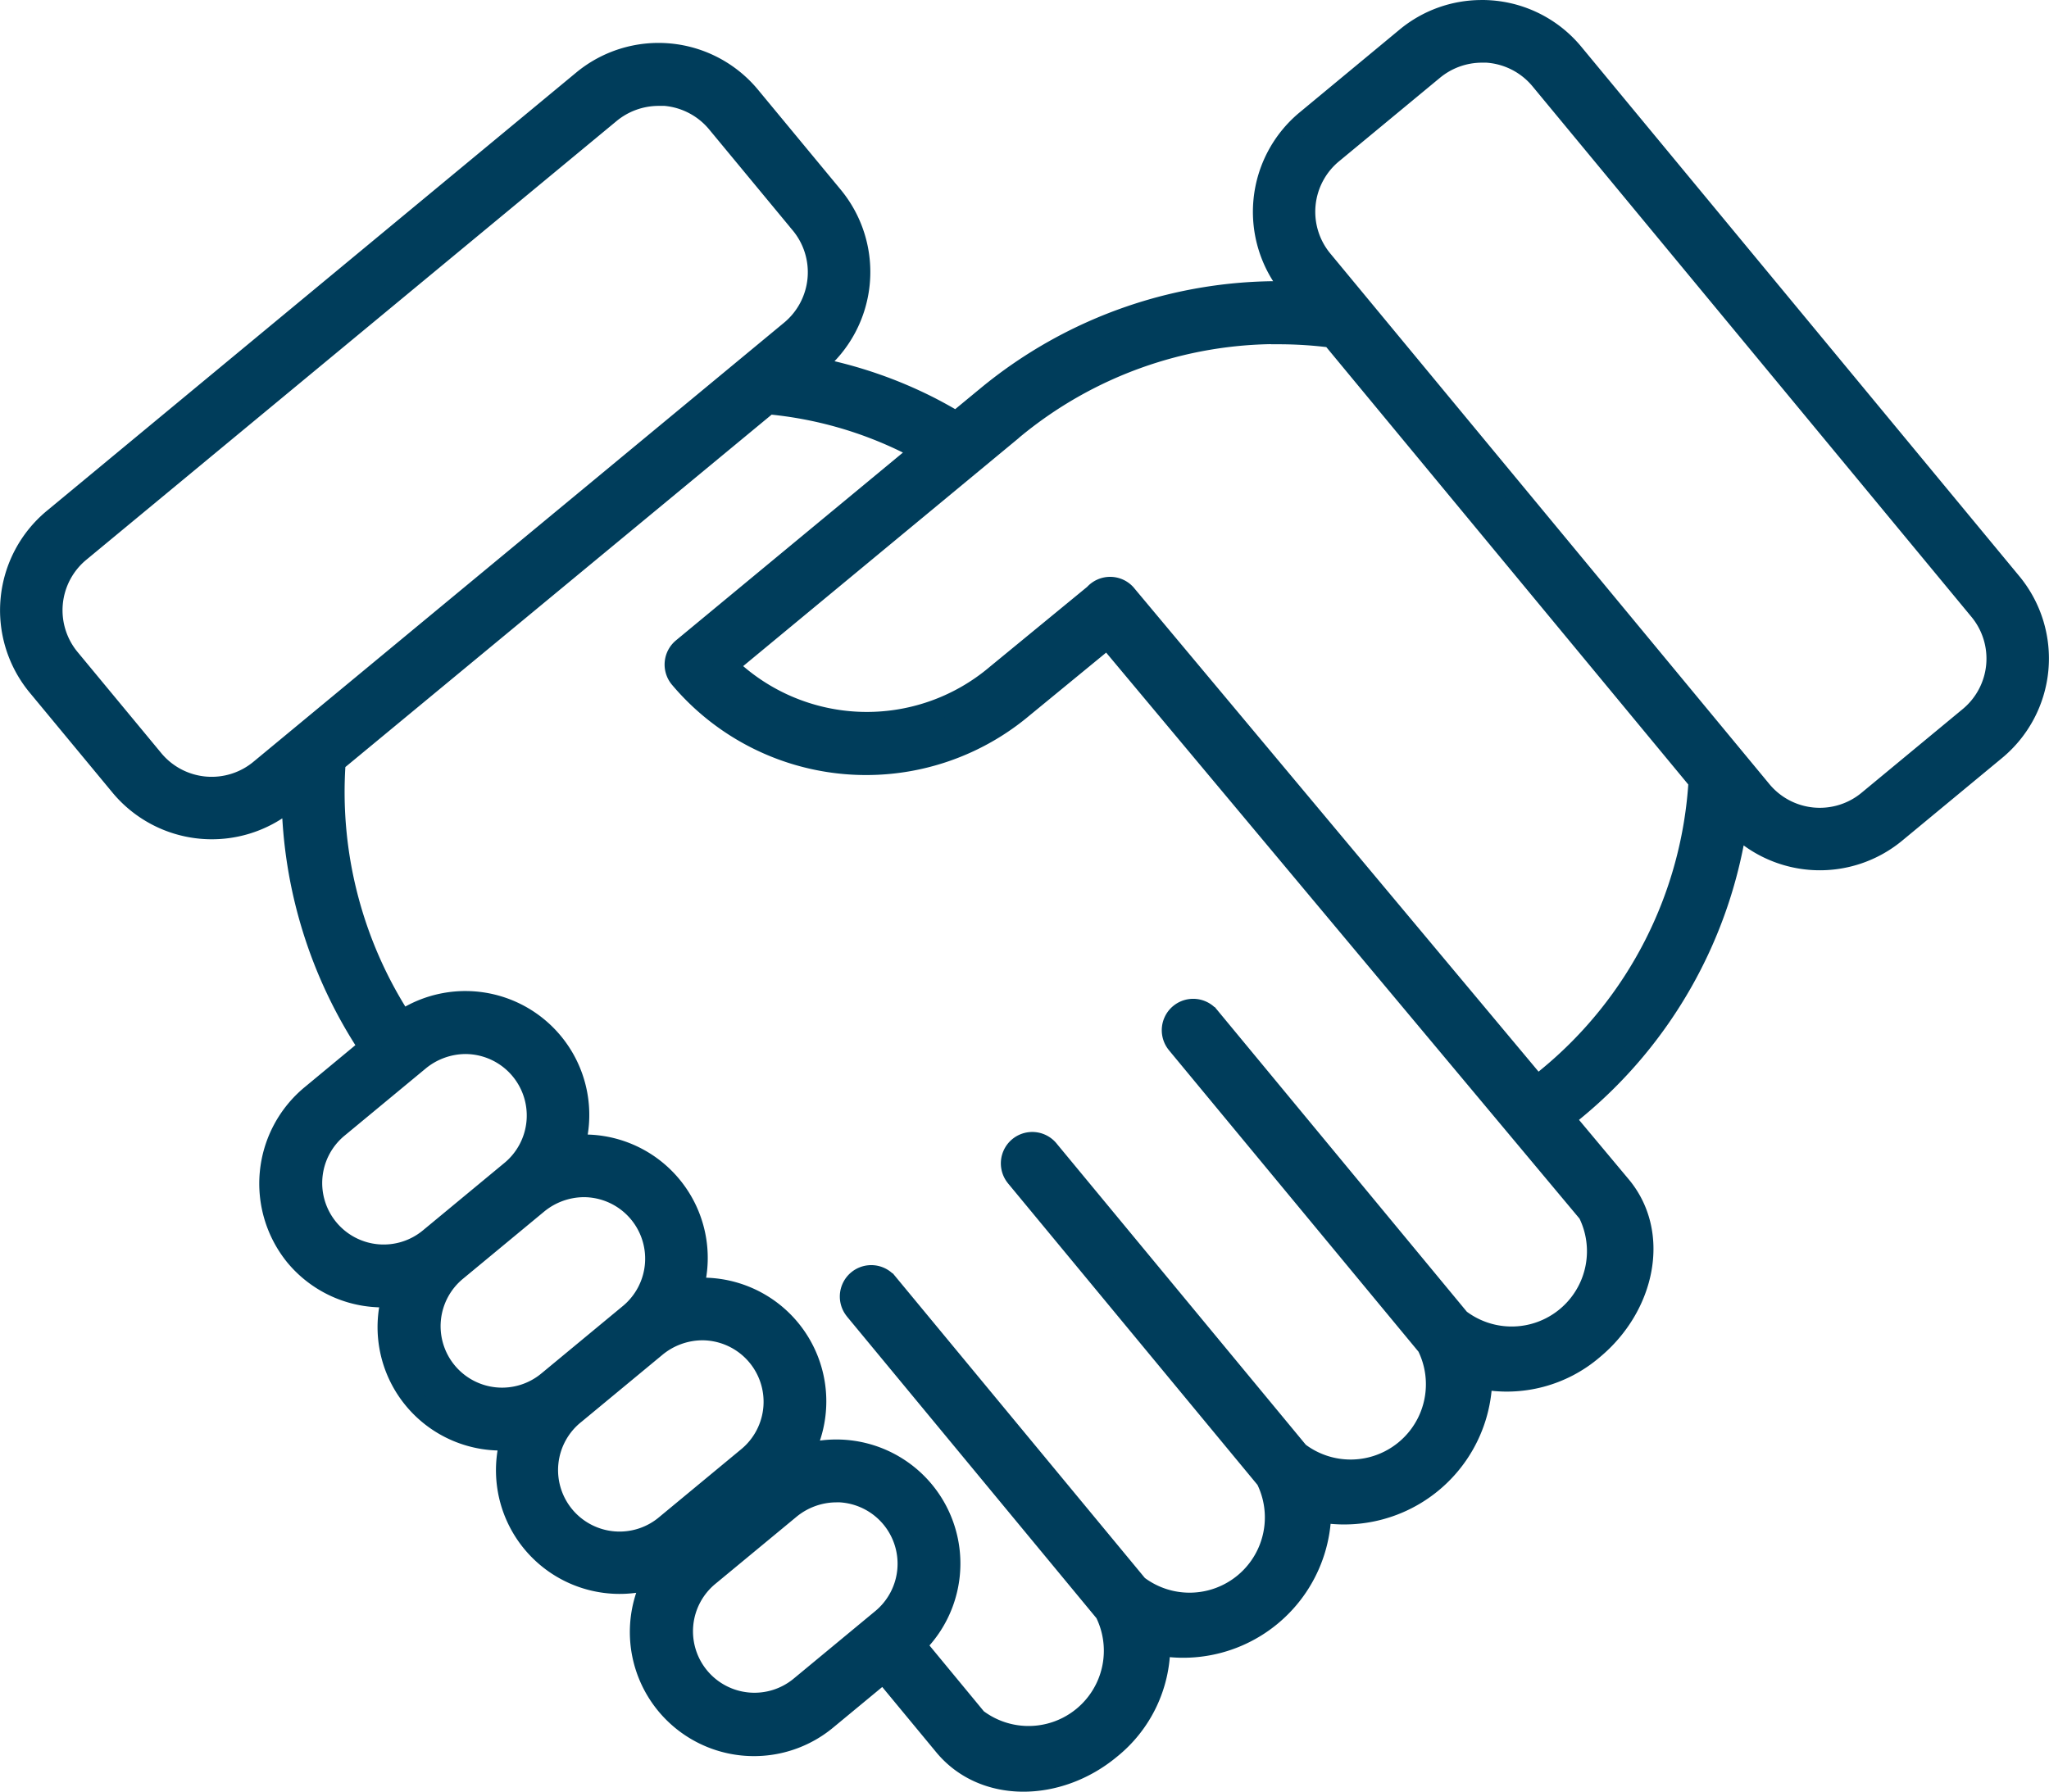
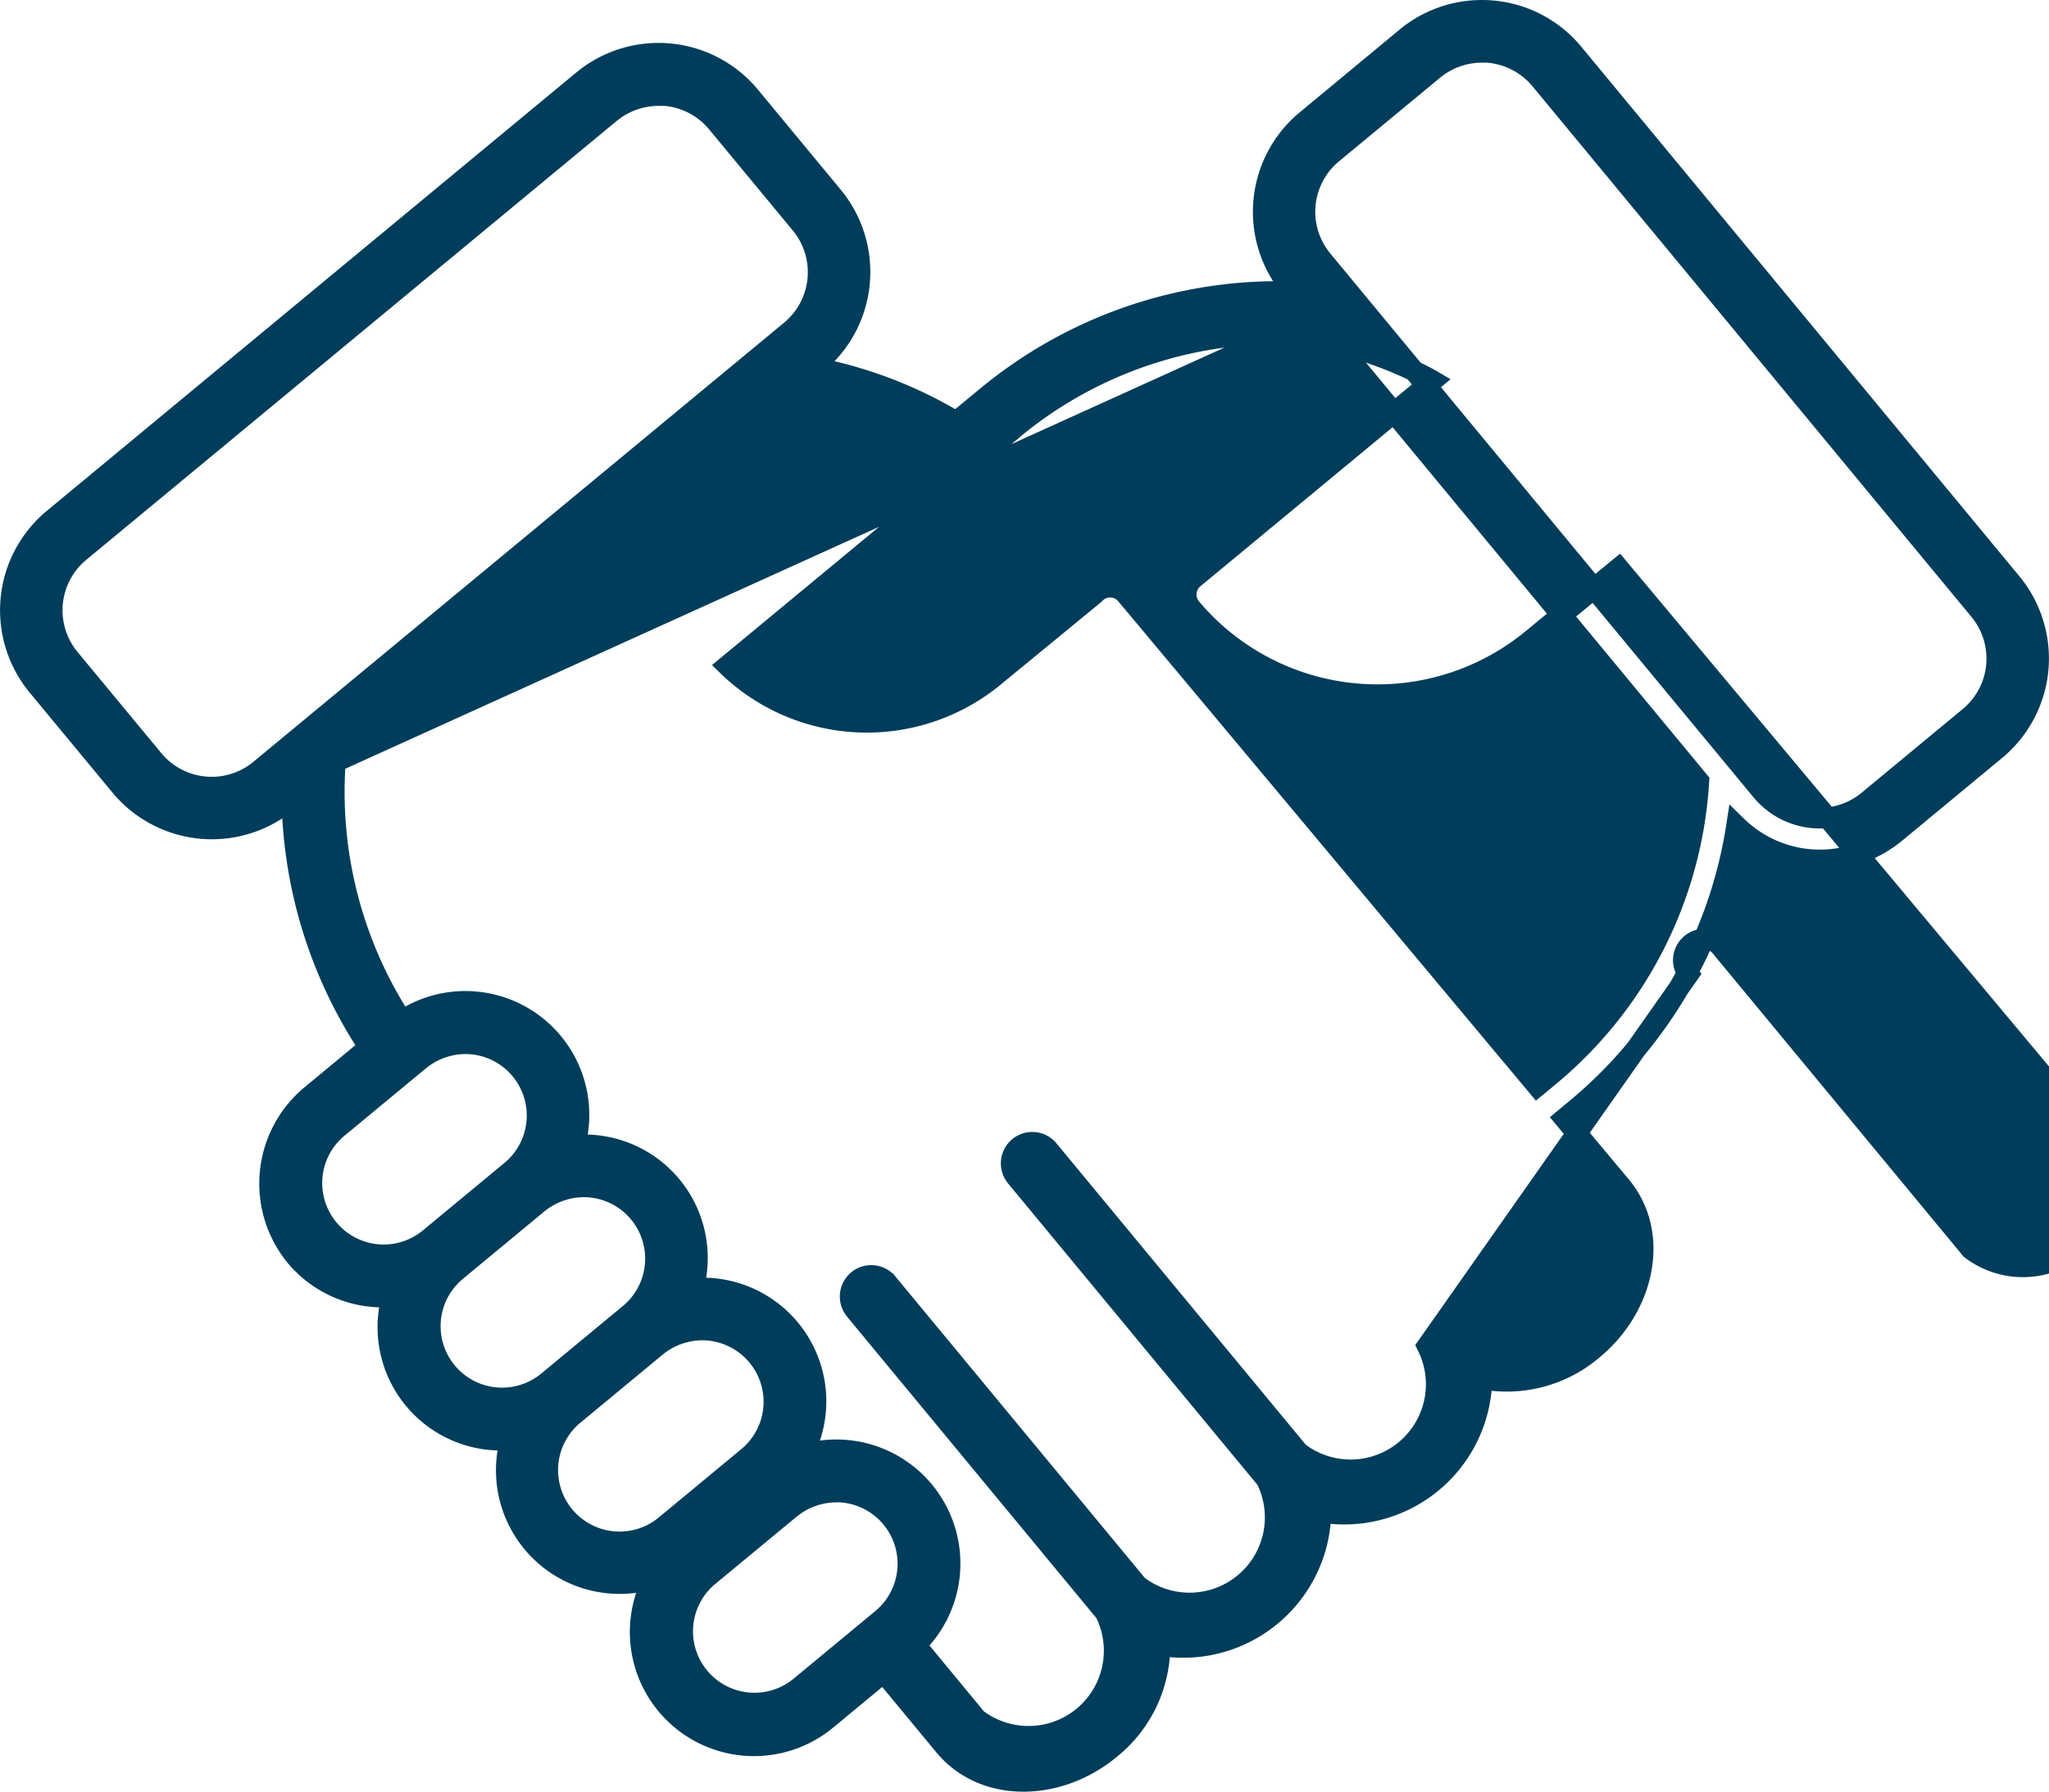
<svg xmlns="http://www.w3.org/2000/svg" width="69.397" height="60.697" viewBox="0 0 69.397 60.697">
-   <path id="Partner_Marketing" data-name="Partner Marketing" d="M131.043,45.223a4,4,0,0,0-2.553.919L125.1,48.951a4.026,4.026,0,0,0-.534,5.658l.122.147a15.5,15.5,0,0,0-10.43,3.569h0l-.013.013-.029.021-.969.8q-.441-.264-.9-.5a14.81,14.81,0,0,0-3.965-1.35l.153-.126a4.027,4.027,0,0,0,.535-5.658l-2.808-3.394A4.023,4.023,0,0,0,100.6,47.6L82.668,62.45a4.026,4.026,0,0,0-.535,5.658L84.941,71.5a4.023,4.023,0,0,0,5.656.535l.152-.126a15.7,15.7,0,0,0,2.612,8.441L91.41,81.967a3.888,3.888,0,0,0-.542,5.459A3.846,3.846,0,0,0,94.141,88.8a3.831,3.831,0,0,0,4.01,4.849A3.839,3.839,0,0,0,103,98.343a3.854,3.854,0,0,0,5.889,4.759l1.9-1.572,2.053,2.482c1.336,1.615,3.857,1.568,5.615.114a4.49,4.49,0,0,0,1.691-3.51A4.666,4.666,0,0,0,125.6,96.1a4.666,4.666,0,0,0,5.453-4.514,4.49,4.49,0,0,0,3.763-1c1.757-1.454,2.285-3.929.938-5.54l-1.907-2.281.368-.305a15.513,15.513,0,0,0,5.462-9.61,4.024,4.024,0,0,0,5.382.235l3.394-2.809a4.026,4.026,0,0,0,.534-5.658l-14.84-17.942a4.01,4.01,0,0,0-3.1-1.454Zm.005,1.417a2.574,2.574,0,0,1,2,.948l14.84,17.942a2.569,2.569,0,0,1-.344,3.646l-3.394,2.809a2.567,2.567,0,0,1-3.645-.344l-.82-.991L125.662,53.7a2.568,2.568,0,0,1,.344-3.646l3.394-2.809a2.585,2.585,0,0,1,1.648-.6ZM103.161,48.1a2.574,2.574,0,0,1,2,.947l2.808,3.394a2.569,2.569,0,0,1-.345,3.646L89.685,70.935a2.567,2.567,0,0,1-3.645-.344L83.233,67.2a2.569,2.569,0,0,1,.344-3.646l17.937-14.845a2.589,2.589,0,0,1,1.648-.6ZM124.2,56.185a14.072,14.072,0,0,1,1.763.115L138.4,71.333A14.068,14.068,0,0,1,133.3,81.359l-.374.309-13.913-16.64h0v0L118.99,65a.712.712,0,0,0-1.065.007l-3.32,2.727h0a6.781,6.781,0,0,1-9.106-.309l9.623-7.965h0l.013-.013.031-.027a14.027,14.027,0,0,1,9.033-3.241Zm-17.315,2.372a13.4,13.4,0,0,1,4.815,1.384c.124.063.247.129.368.2l-8.085,6.692h0a.714.714,0,0,0-.1,1.005,8.249,8.249,0,0,0,11.629,1l2.86-2.348,16.282,19.474a2.9,2.9,0,0,1-4.356,3.6l-8.458-10.226h0a.714.714,0,0,0-1.132.871l.031.039L129.2,90.472l0,0a2.9,2.9,0,0,1-4.355,3.6L116.39,83.849h0a.714.714,0,0,0-1.132.871c.01.013.02.026.031.039l8.458,10.226h0a2.9,2.9,0,0,1-4.353,3.6l-8.458-10.225h0a.714.714,0,0,0-1.132.871c.009.013.02.026.03.039L118.293,99.5l0,0a2.9,2.9,0,0,1-4.354,3.6l-2.064-2.5a3.852,3.852,0,0,0-3.834-6.437,3.84,3.84,0,0,0-3.7-5.644,3.831,3.831,0,0,0-4.01-4.849,3.847,3.847,0,0,0-5.853-4.22,14.228,14.228,0,0,1-2.258-8.766ZM96.611,80.23a2.433,2.433,0,0,1,1.532,4.33l-2.724,2.255a2.432,2.432,0,1,1-3.1-3.748l2.724-2.255a2.488,2.488,0,0,1,1.568-.582Zm4.01,4.849a2.433,2.433,0,0,1,1.532,4.33l-2.724,2.255a2.432,2.432,0,1,1-3.1-3.748l2.724-2.255a2.488,2.488,0,0,1,1.568-.582Zm4.011,4.849a2.433,2.433,0,0,1,1.532,4.33l-2.724,2.255a2.433,2.433,0,1,1-3.1-3.749l2.724-2.255a2.488,2.488,0,0,1,1.568-.581Zm4.538,5.486a2.433,2.433,0,0,1,1.532,4.33L107.977,102a2.432,2.432,0,1,1-3.1-3.748L107.6,96a2.488,2.488,0,0,1,1.568-.582Z" transform="translate(-80.862 -44.872)" fill="#003d5b" stroke="#003d5b" stroke-width="0.7" />
+   <path id="Partner_Marketing" data-name="Partner Marketing" d="M131.043,45.223a4,4,0,0,0-2.553.919L125.1,48.951a4.026,4.026,0,0,0-.534,5.658l.122.147a15.5,15.5,0,0,0-10.43,3.569h0l-.013.013-.029.021-.969.8q-.441-.264-.9-.5a14.81,14.81,0,0,0-3.965-1.35l.153-.126a4.027,4.027,0,0,0,.535-5.658l-2.808-3.394A4.023,4.023,0,0,0,100.6,47.6L82.668,62.45a4.026,4.026,0,0,0-.535,5.658L84.941,71.5a4.023,4.023,0,0,0,5.656.535l.152-.126a15.7,15.7,0,0,0,2.612,8.441L91.41,81.967a3.888,3.888,0,0,0-.542,5.459A3.846,3.846,0,0,0,94.141,88.8a3.831,3.831,0,0,0,4.01,4.849A3.839,3.839,0,0,0,103,98.343a3.854,3.854,0,0,0,5.889,4.759l1.9-1.572,2.053,2.482c1.336,1.615,3.857,1.568,5.615.114a4.49,4.49,0,0,0,1.691-3.51A4.666,4.666,0,0,0,125.6,96.1a4.666,4.666,0,0,0,5.453-4.514,4.49,4.49,0,0,0,3.763-1c1.757-1.454,2.285-3.929.938-5.54l-1.907-2.281.368-.305a15.513,15.513,0,0,0,5.462-9.61,4.024,4.024,0,0,0,5.382.235l3.394-2.809a4.026,4.026,0,0,0,.534-5.658l-14.84-17.942a4.01,4.01,0,0,0-3.1-1.454Zm.005,1.417a2.574,2.574,0,0,1,2,.948l14.84,17.942a2.569,2.569,0,0,1-.344,3.646l-3.394,2.809a2.567,2.567,0,0,1-3.645-.344l-.82-.991L125.662,53.7a2.568,2.568,0,0,1,.344-3.646l3.394-2.809a2.585,2.585,0,0,1,1.648-.6ZM103.161,48.1a2.574,2.574,0,0,1,2,.947l2.808,3.394a2.569,2.569,0,0,1-.345,3.646L89.685,70.935a2.567,2.567,0,0,1-3.645-.344L83.233,67.2a2.569,2.569,0,0,1,.344-3.646l17.937-14.845a2.589,2.589,0,0,1,1.648-.6ZM124.2,56.185a14.072,14.072,0,0,1,1.763.115L138.4,71.333A14.068,14.068,0,0,1,133.3,81.359l-.374.309-13.913-16.64h0v0L118.99,65a.712.712,0,0,0-1.065.007l-3.32,2.727h0a6.781,6.781,0,0,1-9.106-.309l9.623-7.965h0l.013-.013.031-.027a14.027,14.027,0,0,1,9.033-3.241Za13.4,13.4,0,0,1,4.815,1.384c.124.063.247.129.368.2l-8.085,6.692h0a.714.714,0,0,0-.1,1.005,8.249,8.249,0,0,0,11.629,1l2.86-2.348,16.282,19.474a2.9,2.9,0,0,1-4.356,3.6l-8.458-10.226h0a.714.714,0,0,0-1.132.871l.031.039L129.2,90.472l0,0a2.9,2.9,0,0,1-4.355,3.6L116.39,83.849h0a.714.714,0,0,0-1.132.871c.01.013.02.026.031.039l8.458,10.226h0a2.9,2.9,0,0,1-4.353,3.6l-8.458-10.225h0a.714.714,0,0,0-1.132.871c.009.013.02.026.03.039L118.293,99.5l0,0a2.9,2.9,0,0,1-4.354,3.6l-2.064-2.5a3.852,3.852,0,0,0-3.834-6.437,3.84,3.84,0,0,0-3.7-5.644,3.831,3.831,0,0,0-4.01-4.849,3.847,3.847,0,0,0-5.853-4.22,14.228,14.228,0,0,1-2.258-8.766ZM96.611,80.23a2.433,2.433,0,0,1,1.532,4.33l-2.724,2.255a2.432,2.432,0,1,1-3.1-3.748l2.724-2.255a2.488,2.488,0,0,1,1.568-.582Zm4.01,4.849a2.433,2.433,0,0,1,1.532,4.33l-2.724,2.255a2.432,2.432,0,1,1-3.1-3.748l2.724-2.255a2.488,2.488,0,0,1,1.568-.582Zm4.011,4.849a2.433,2.433,0,0,1,1.532,4.33l-2.724,2.255a2.433,2.433,0,1,1-3.1-3.749l2.724-2.255a2.488,2.488,0,0,1,1.568-.581Zm4.538,5.486a2.433,2.433,0,0,1,1.532,4.33L107.977,102a2.432,2.432,0,1,1-3.1-3.748L107.6,96a2.488,2.488,0,0,1,1.568-.582Z" transform="translate(-80.862 -44.872)" fill="#003d5b" stroke="#003d5b" stroke-width="0.7" />
</svg>